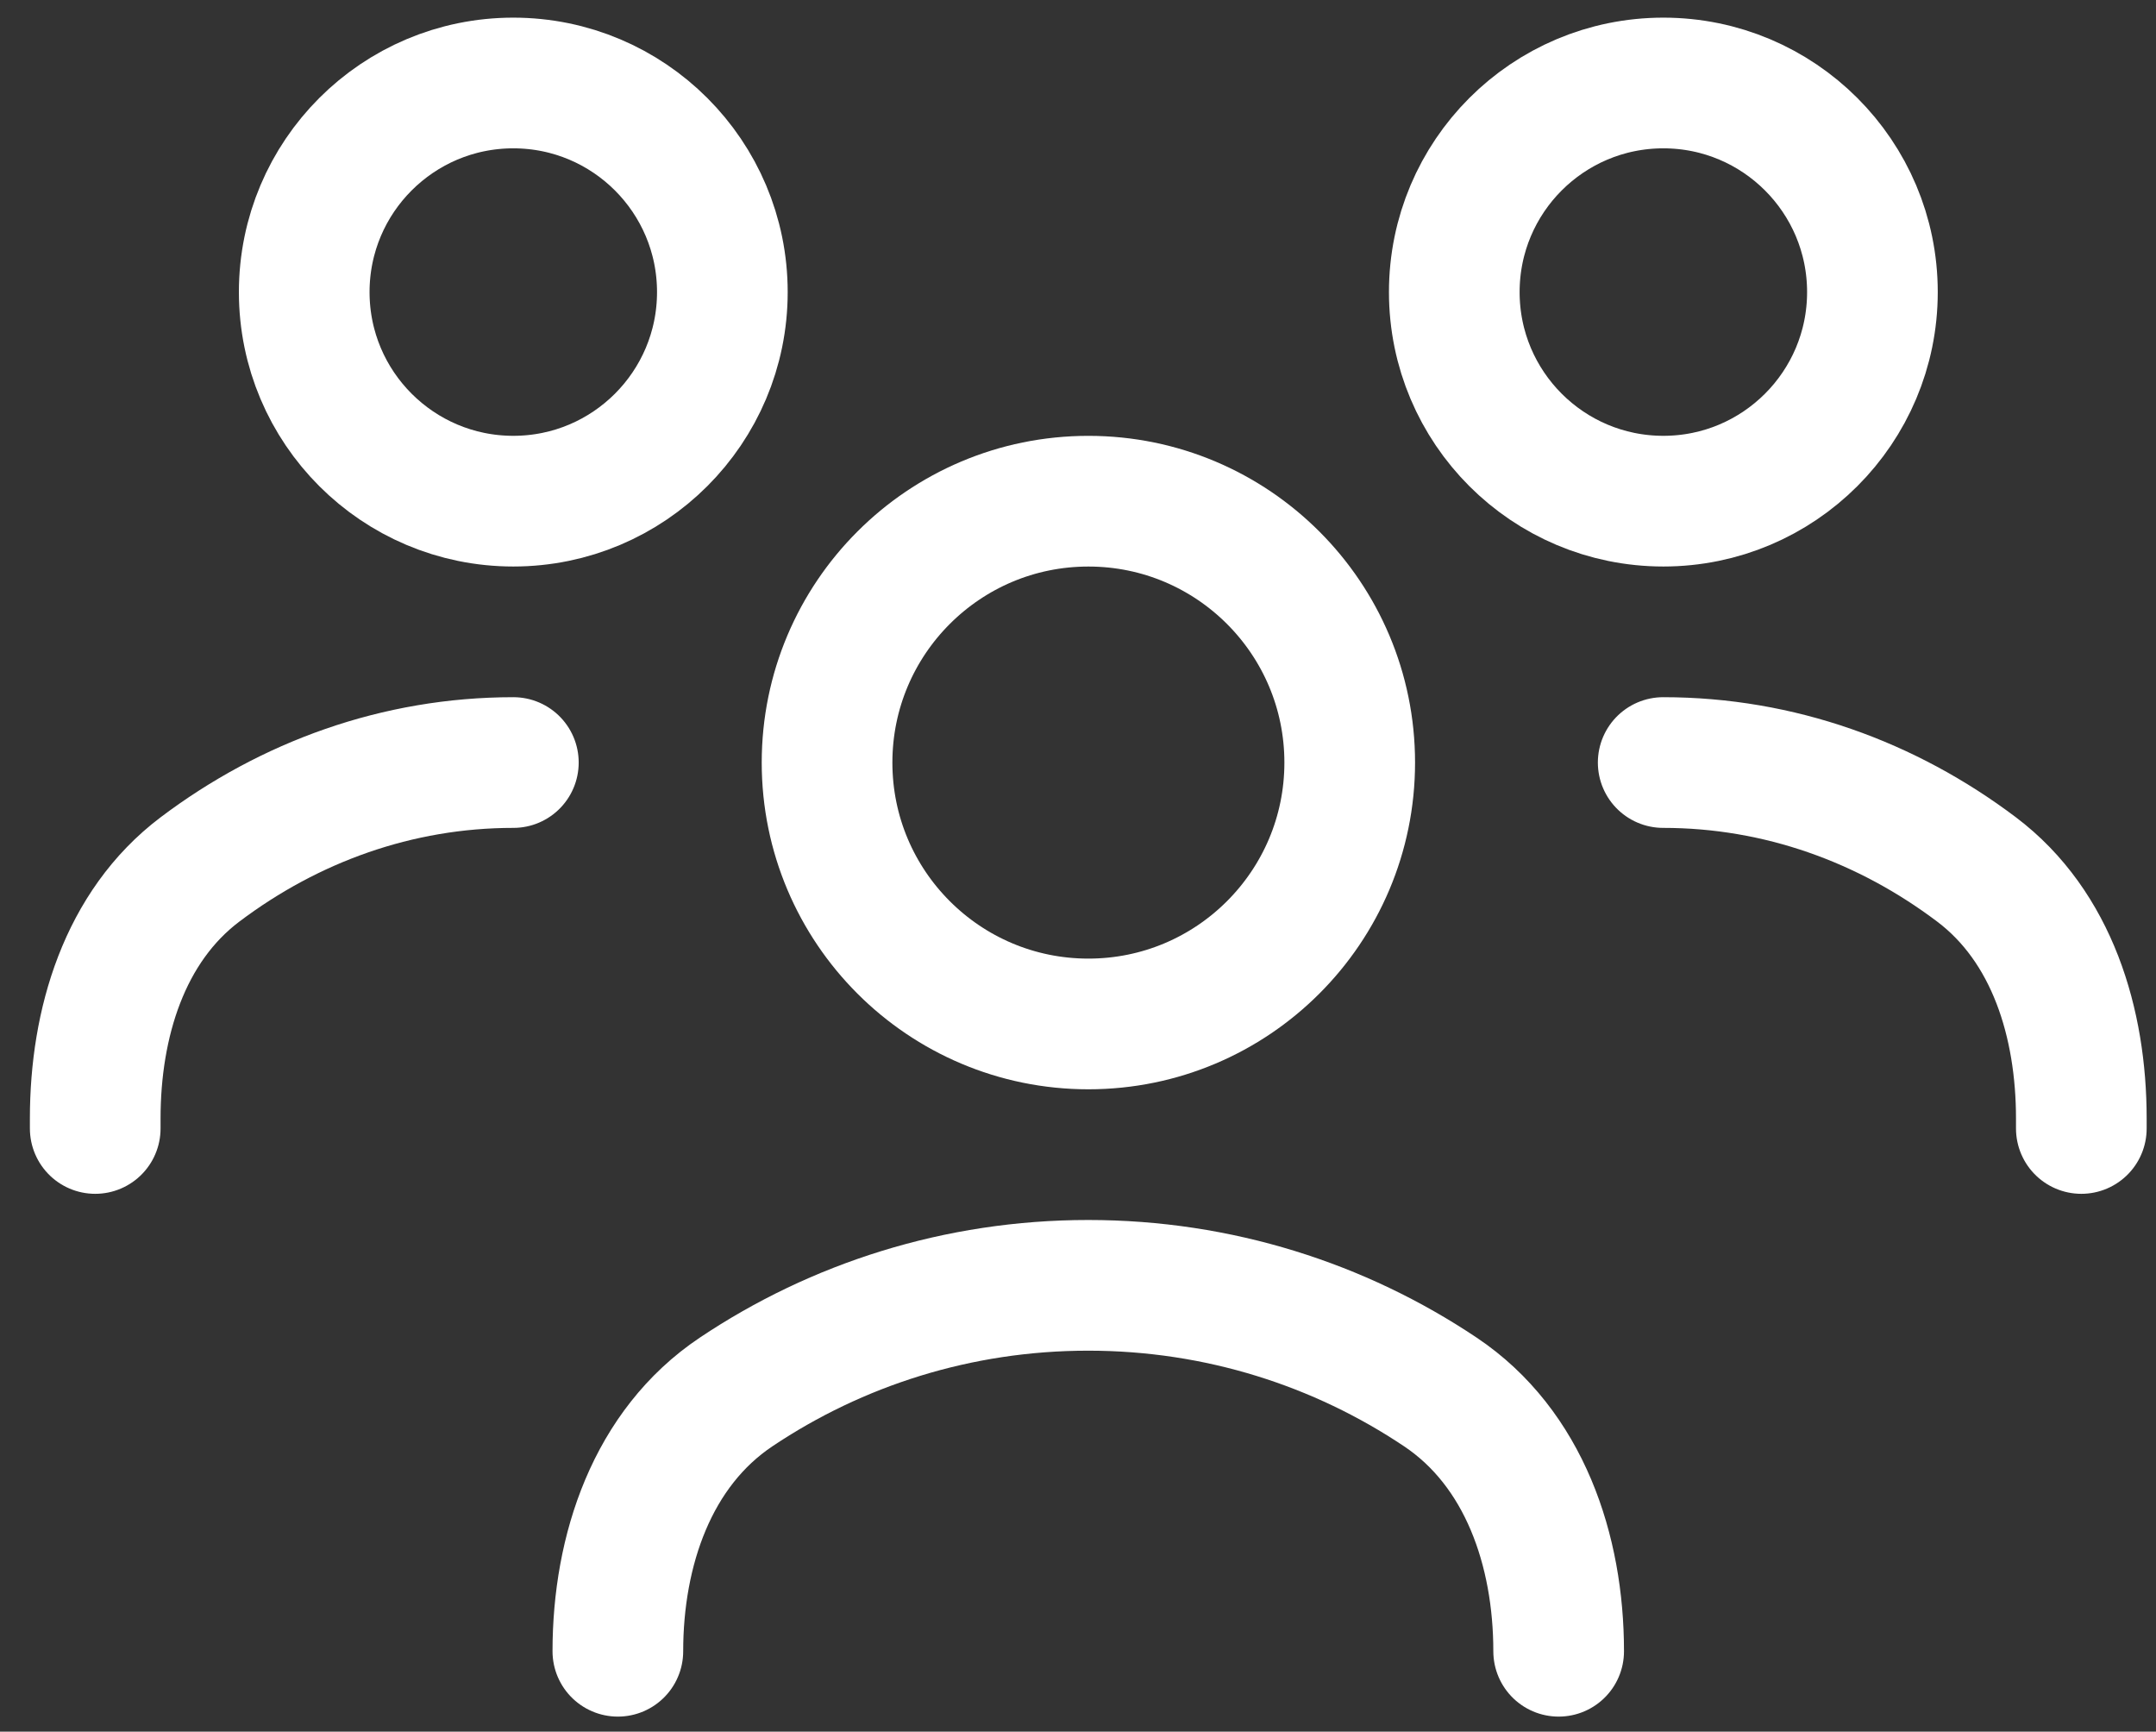
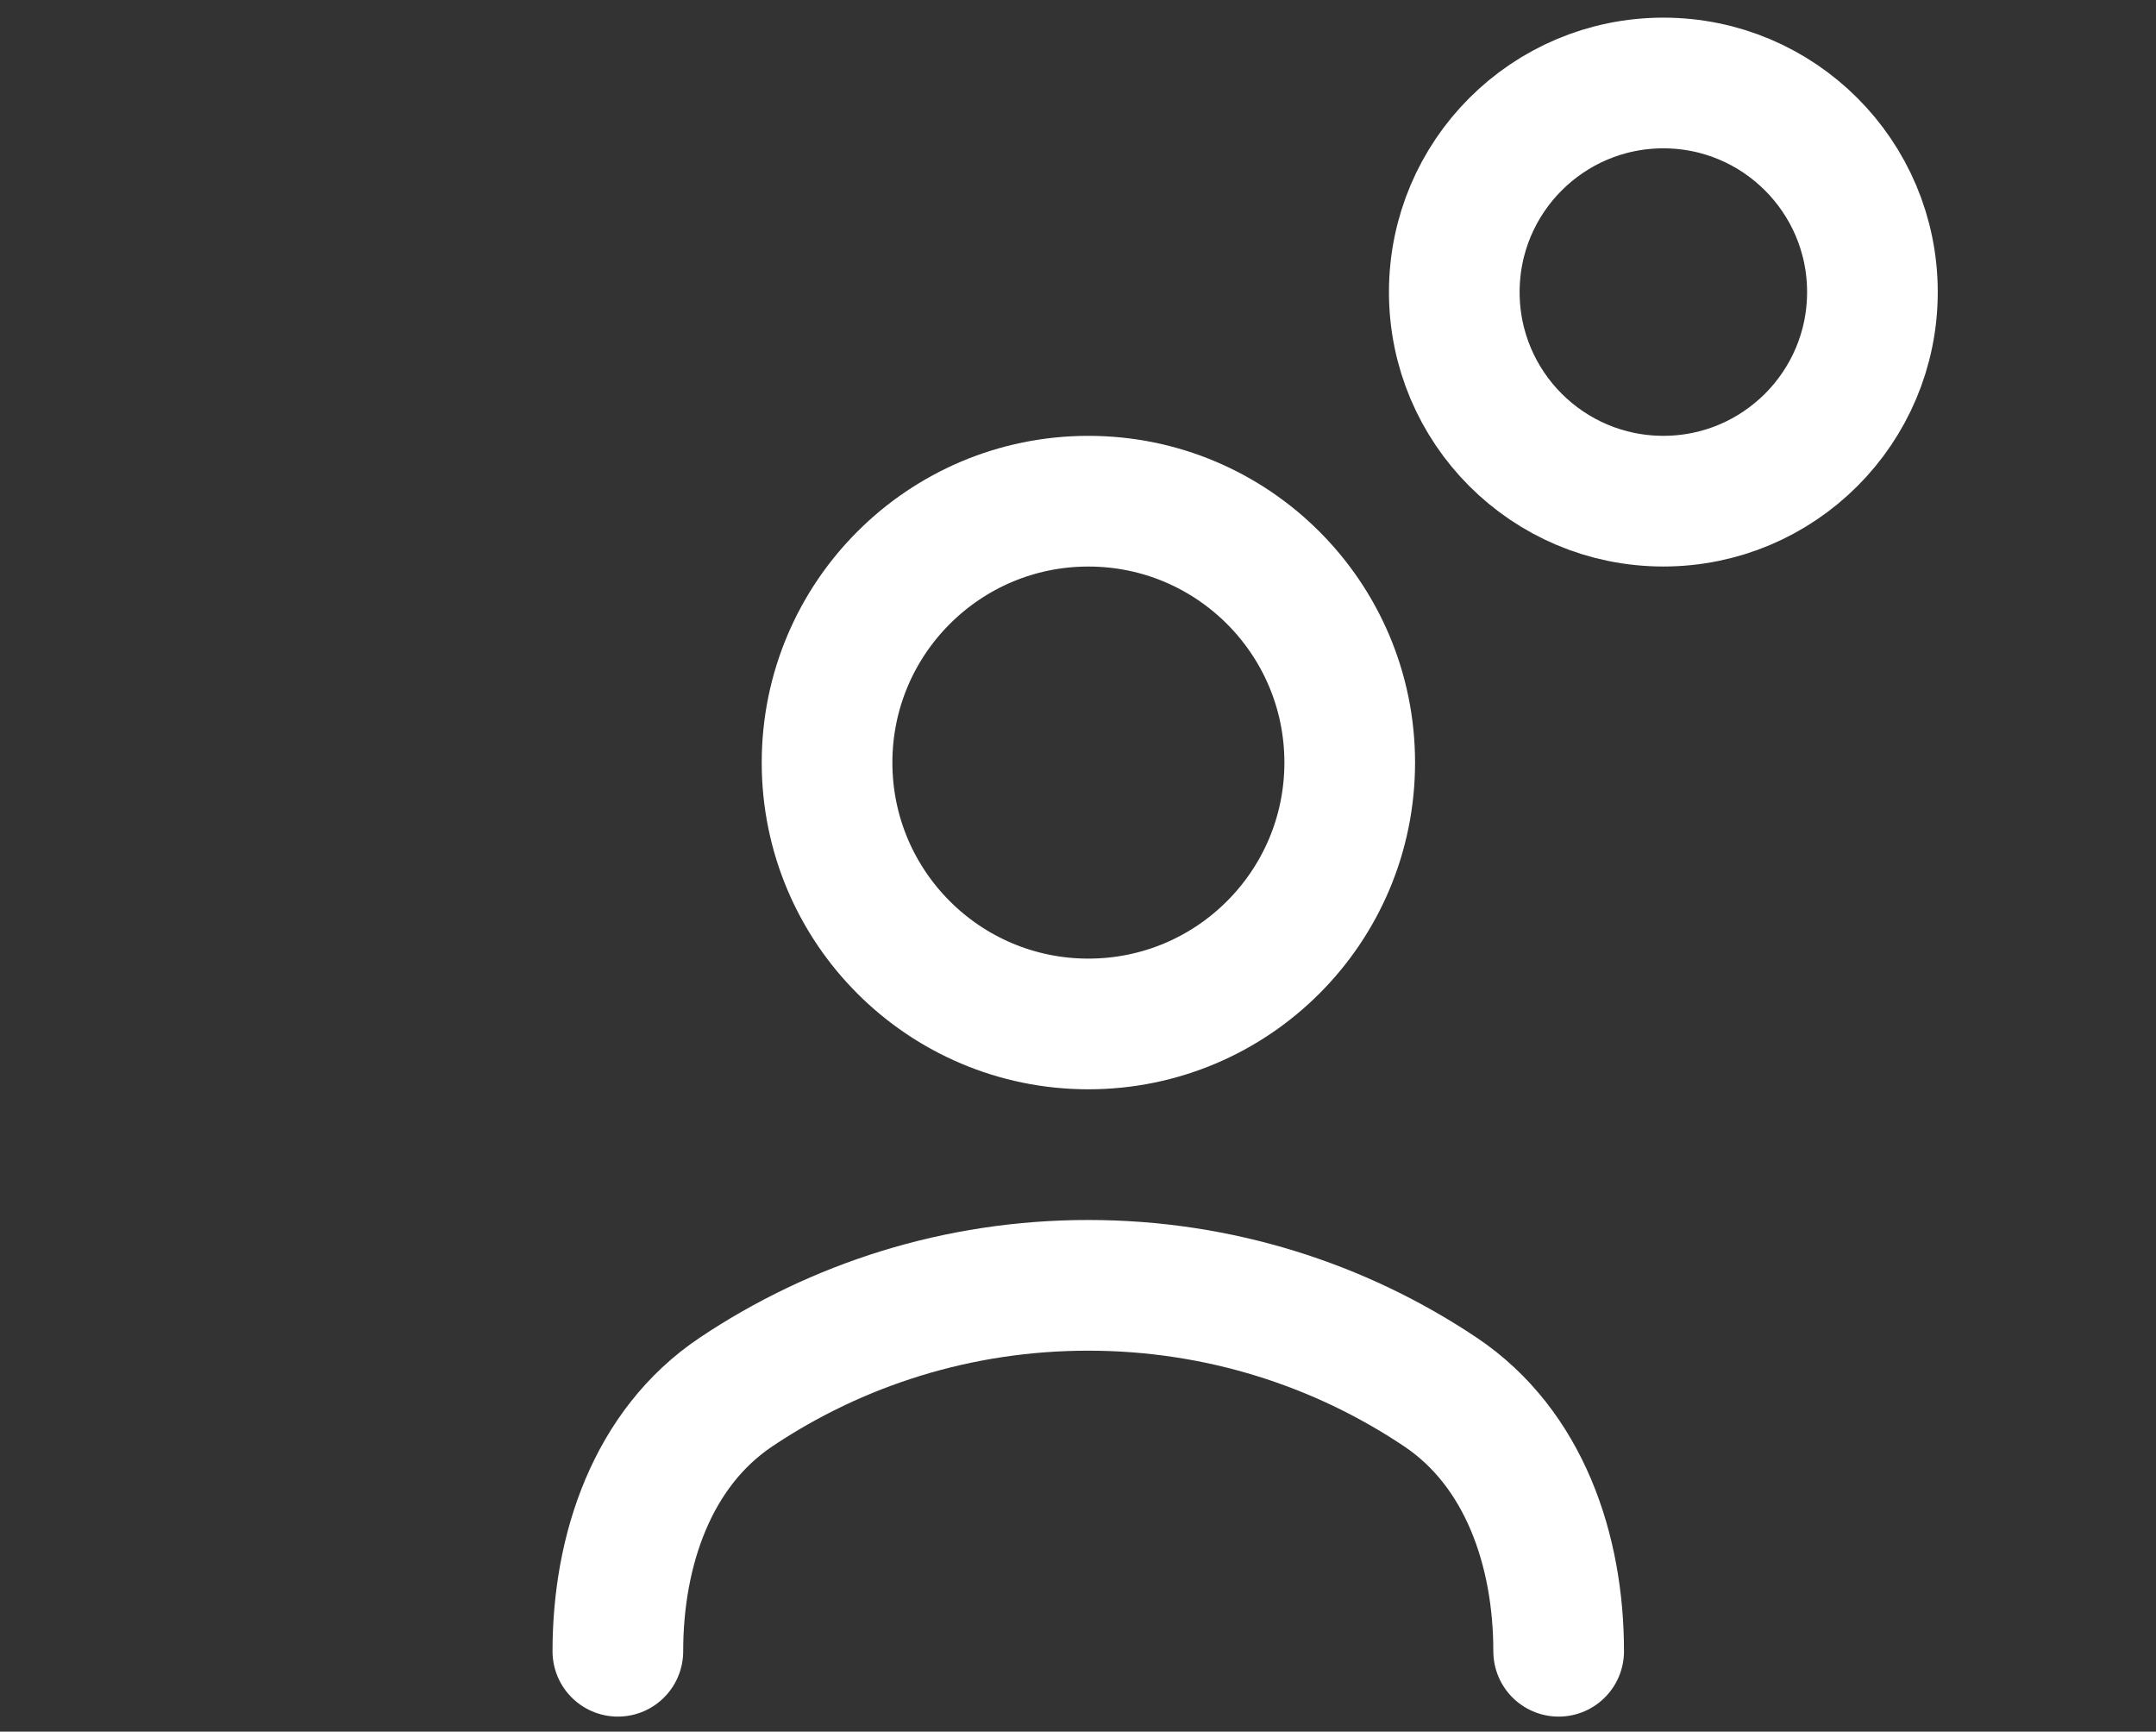
<svg xmlns="http://www.w3.org/2000/svg" width="66" height="53" viewBox="0 0 66 53" fill="none">
  <rect x="0" y="0" width="66" height="53" fill="#333333" stroke="none" />
  <path d="M18.914 50.54C18.914 47.45 19.965 44.324 22.532 42.605C25.612 40.543 29.321 39.34 33.313 39.34C37.306 39.34 41.015 40.543 44.095 42.605C46.662 44.324 47.714 47.45 47.714 50.54" stroke="white" stroke-width="4" stroke-linecap="round" stroke-linejoin="round" />
  <path d="M33.318 31.34C37.736 31.34 41.318 27.758 41.318 23.34C41.318 18.922 37.736 15.34 33.318 15.34C28.9 15.34 25.318 18.922 25.318 23.34C25.318 27.758 28.9 31.34 33.318 31.34Z" stroke="white" stroke-width="4" stroke-linecap="round" stroke-linejoin="round" />
-   <path d="M50.914 23.339C54.466 23.339 57.766 24.545 60.505 26.61C62.827 28.361 63.714 31.323 63.714 34.231V34.539" stroke="white" stroke-width="4" stroke-linecap="round" stroke-linejoin="round" />
  <path d="M50.919 15.339C54.453 15.339 57.319 12.474 57.319 8.94C57.319 5.405 54.453 2.54 50.919 2.54C47.384 2.54 44.519 5.405 44.519 8.94C44.519 12.474 47.384 15.339 50.919 15.339Z" stroke="white" stroke-width="4" stroke-linecap="round" stroke-linejoin="round" />
-   <path d="M15.715 23.339C12.163 23.339 8.862 24.545 6.123 26.61C3.802 28.361 2.915 31.323 2.915 34.231V34.539" stroke="white" stroke-width="4" stroke-linecap="round" stroke-linejoin="round" />
-   <path d="M15.713 15.339C19.248 15.339 22.113 12.474 22.113 8.94C22.113 5.405 19.248 2.54 15.713 2.54C12.179 2.54 9.313 5.405 9.313 8.94C9.313 12.474 12.179 15.339 15.713 15.339Z" stroke="white" stroke-width="4" stroke-linecap="round" stroke-linejoin="round" />
</svg>